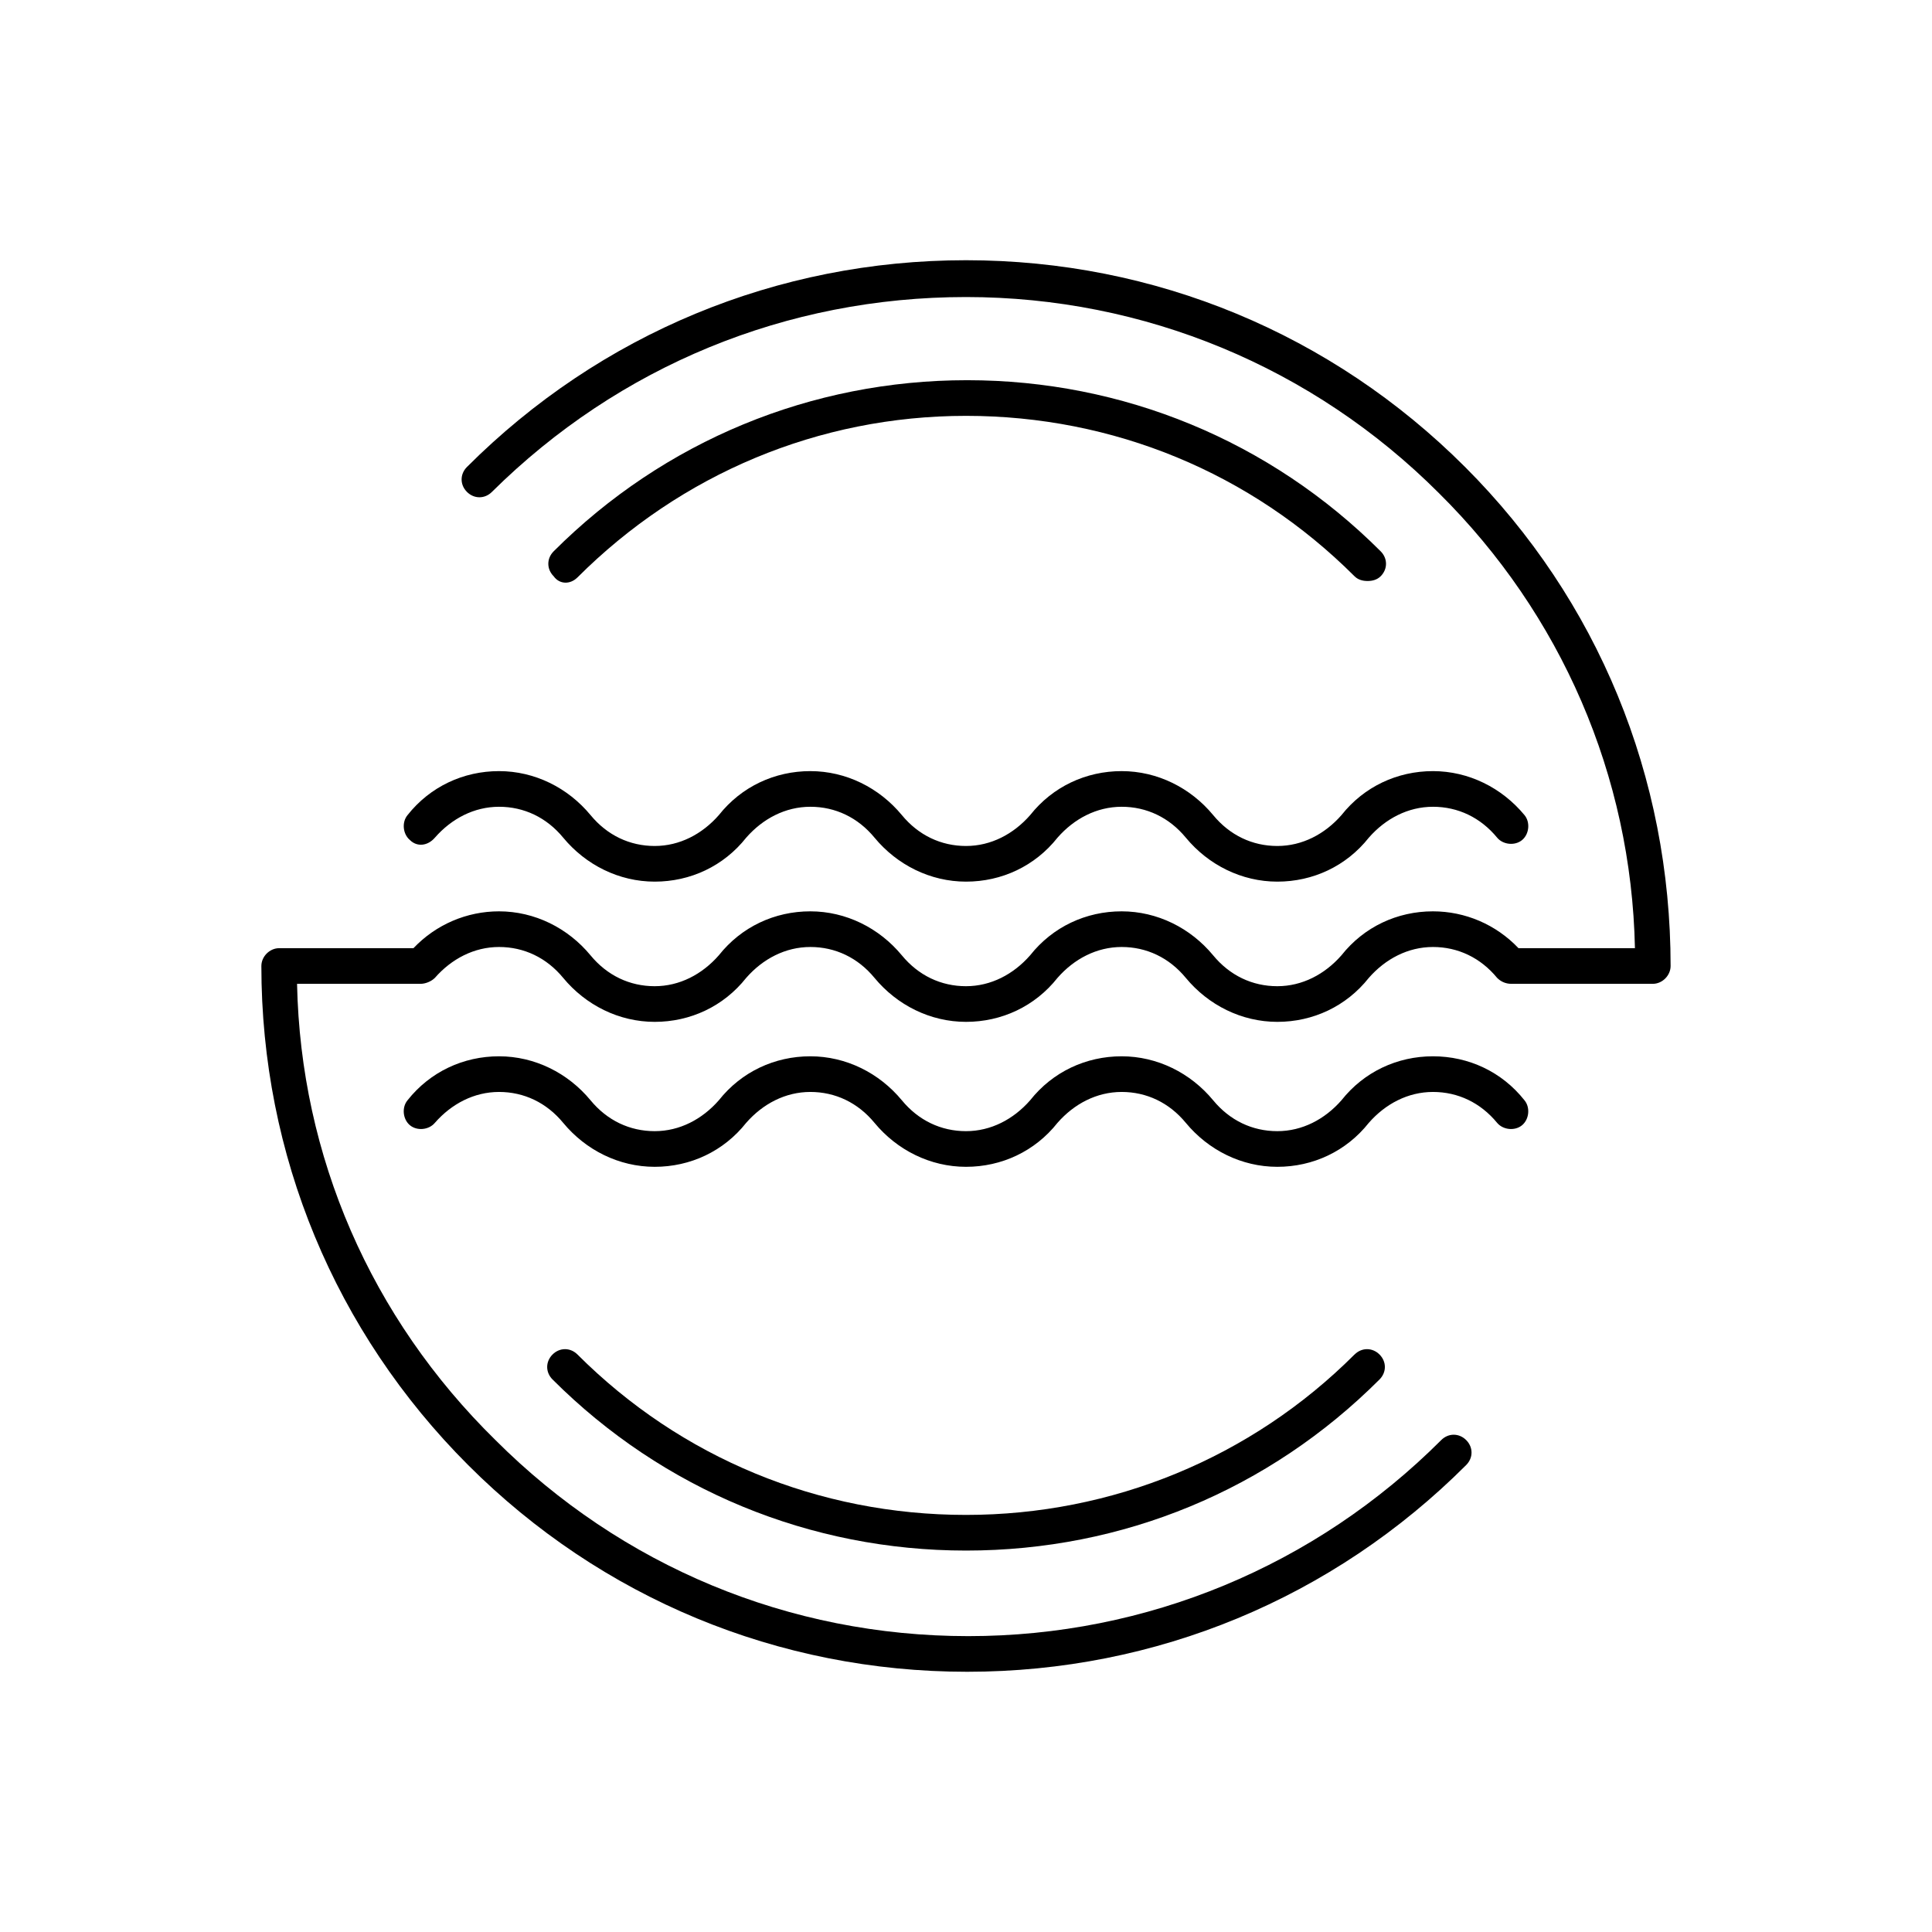
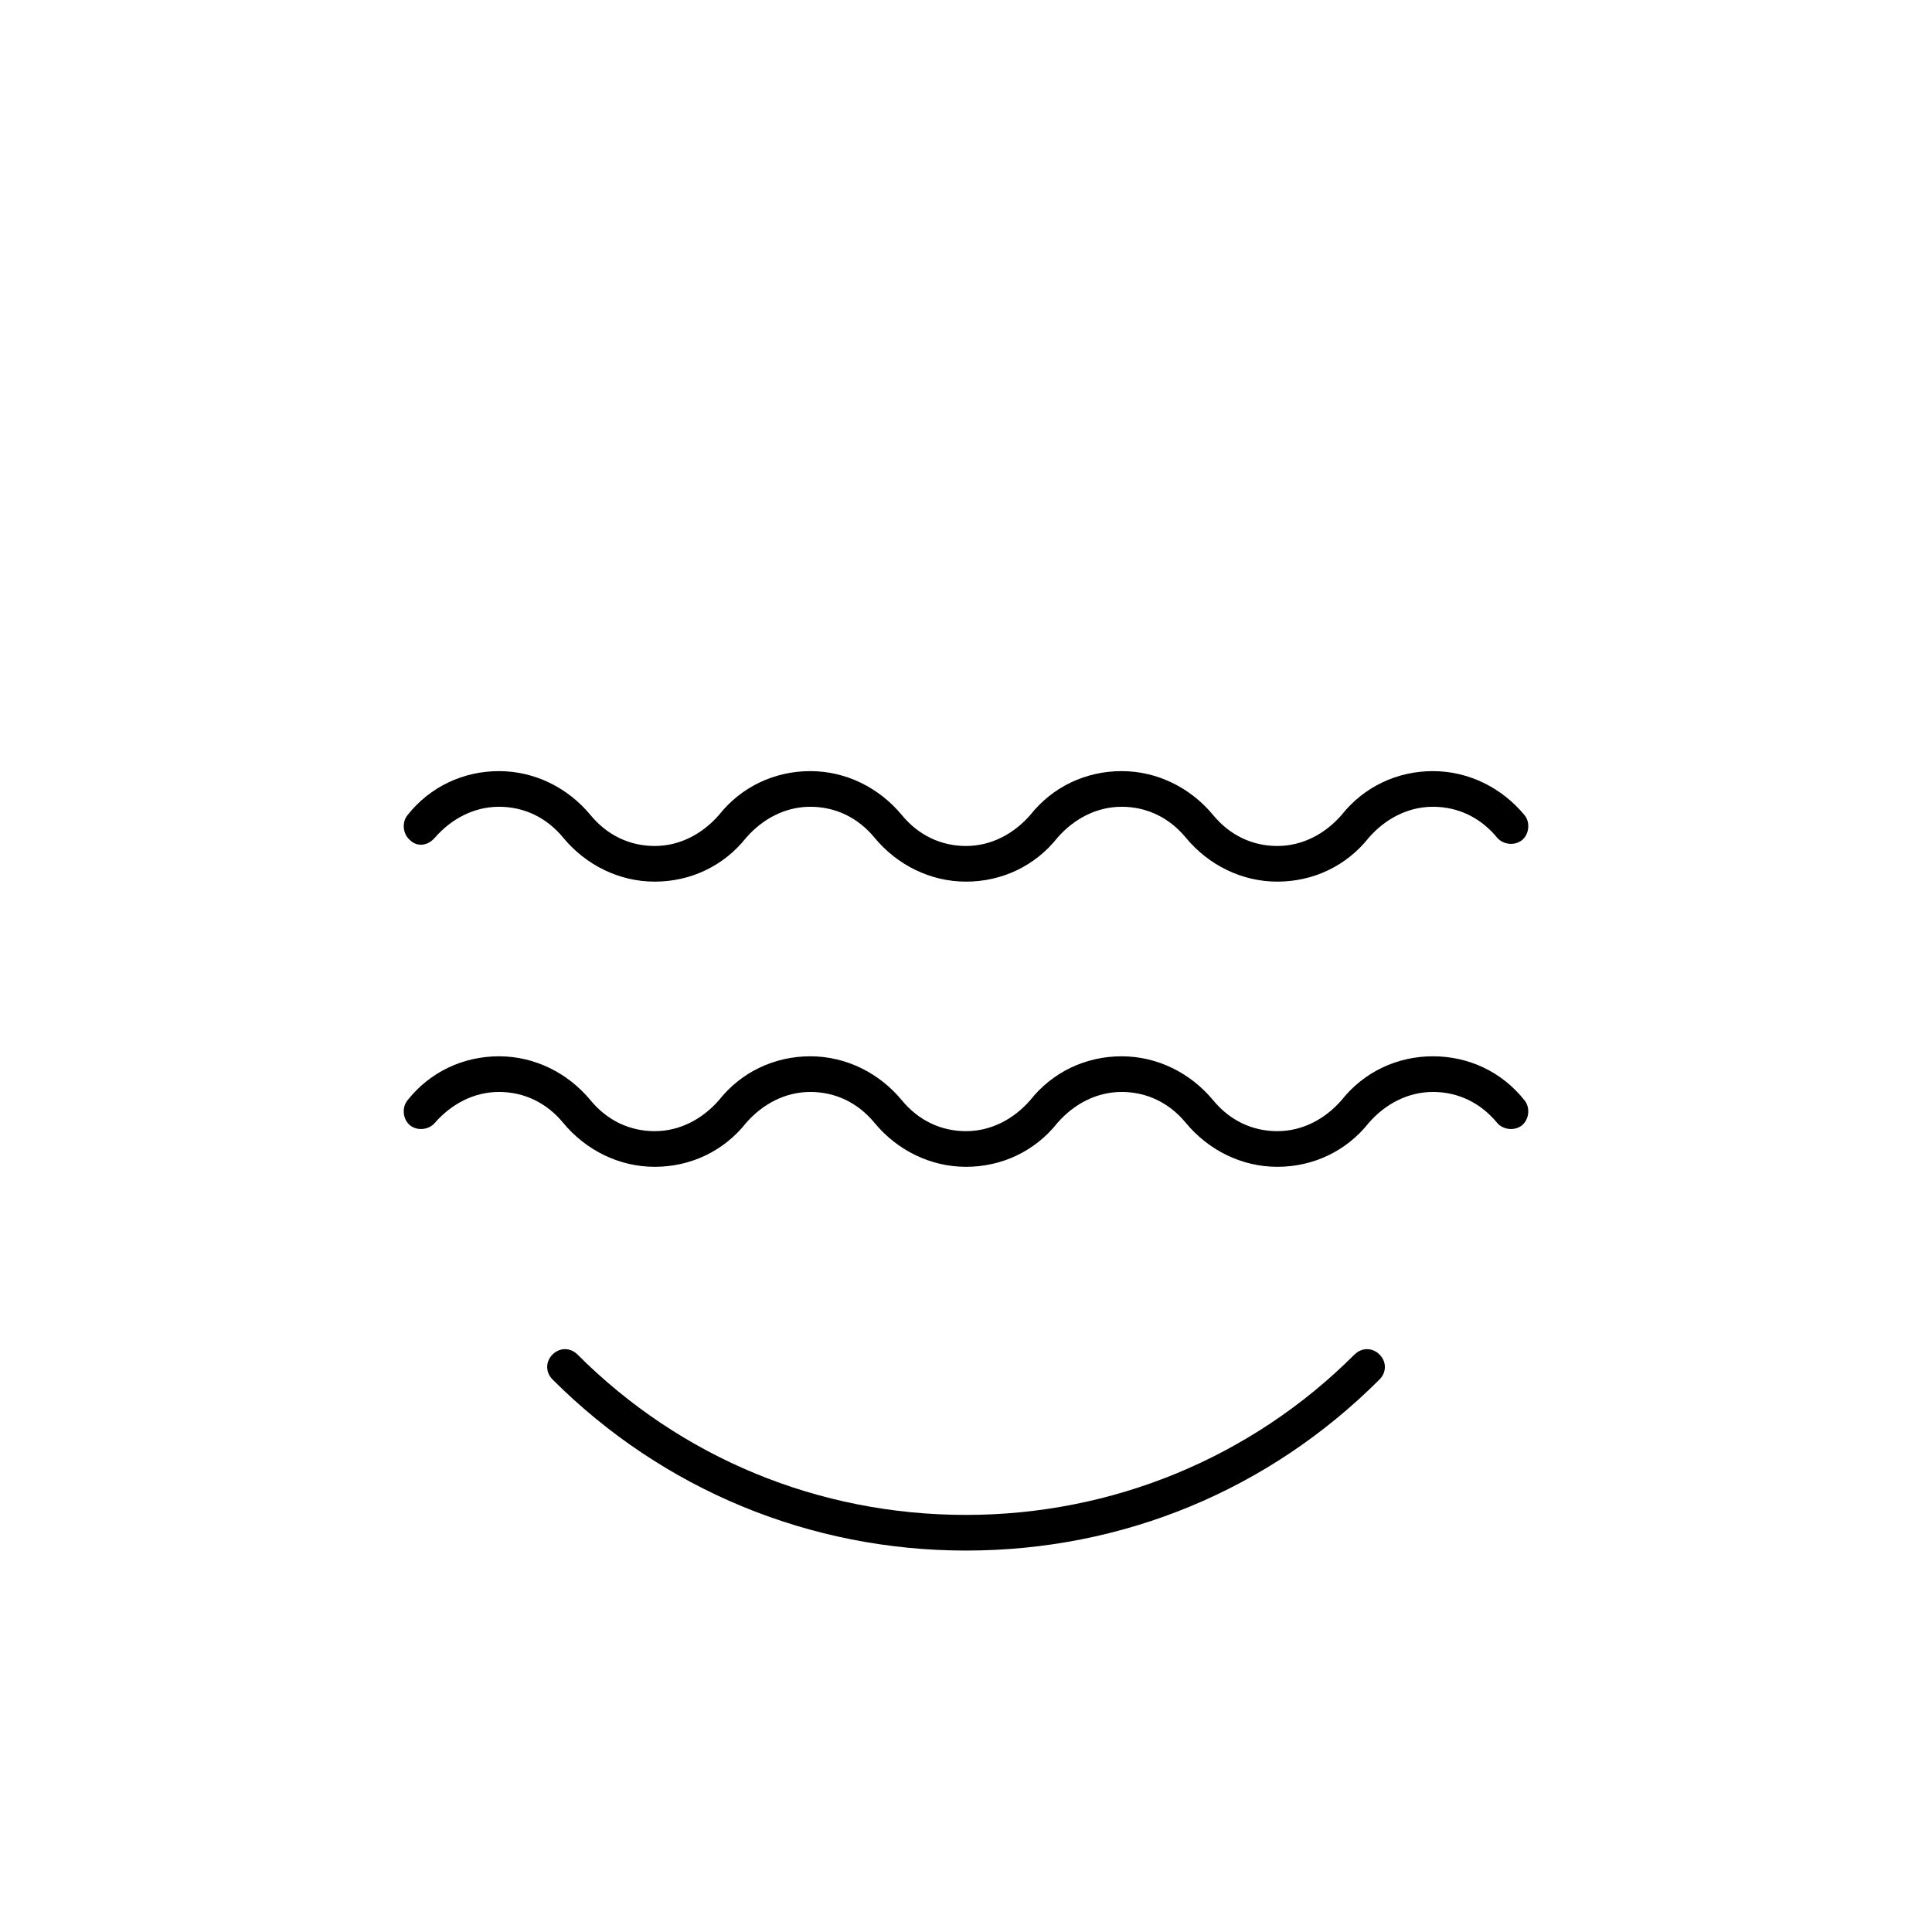
<svg xmlns="http://www.w3.org/2000/svg" fill="#000000" width="800px" height="800px" version="1.1" viewBox="144 144 512 512">
  <g>
    <path d="m259.25 365.99c4.41-5.039 10.391-8.188 17.004-8.188s12.594 2.832 17.004 8.188c5.984 7.242 14.801 11.652 24.246 11.652s18.262-4.094 24.246-11.652c4.41-5.039 10.391-8.188 17.004-8.188s12.594 2.832 17.004 8.188c5.984 7.242 14.801 11.652 24.246 11.652s18.262-4.094 24.246-11.652c4.41-5.039 10.391-8.188 17.004-8.188s12.594 2.832 17.004 8.188c5.984 7.242 14.801 11.652 24.246 11.652s18.262-4.094 24.246-11.652c4.41-5.039 10.391-8.188 17.004-8.188s12.594 2.832 17.004 8.188c1.574 1.891 4.723 2.203 6.613 0.629 1.891-1.574 2.203-4.723 0.629-6.613-5.984-7.242-14.801-11.652-24.246-11.652s-18.262 4.094-24.246 11.652c-4.41 5.039-10.391 8.188-17.004 8.188s-12.594-2.832-17.004-8.188c-5.984-7.242-14.801-11.652-24.246-11.652s-18.262 4.094-24.246 11.652c-4.41 5.039-10.391 8.188-17.004 8.188s-12.594-2.832-17.004-8.188c-5.984-7.242-14.801-11.652-24.246-11.652s-18.262 4.094-24.246 11.652c-4.41 5.039-10.391 8.188-17.004 8.188s-12.594-2.832-17.004-8.188c-5.984-7.242-14.801-11.652-24.246-11.652s-18.262 4.094-24.246 11.652c-1.574 1.891-1.258 5.039 0.629 6.613 1.891 1.891 4.727 1.574 6.613-0.629z" />
    <path d="m523.75 423.93c-9.445 0-18.262 4.094-24.246 11.652-4.41 5.039-10.391 8.188-17.004 8.188-6.613 0-12.594-2.832-17.004-8.188-5.984-7.242-14.801-11.652-24.246-11.652-9.445 0-18.262 4.094-24.246 11.652-4.41 5.039-10.391 8.188-17.004 8.188-6.613 0-12.594-2.832-17.004-8.188-5.984-7.242-14.801-11.652-24.246-11.652-9.445 0-18.262 4.094-24.246 11.652-4.41 5.039-10.391 8.188-17.004 8.188-6.613 0-12.594-2.832-17.004-8.188-5.984-7.242-14.801-11.652-24.246-11.652-9.445 0-18.262 4.094-24.246 11.652-1.574 1.891-1.258 5.039 0.629 6.613 1.891 1.574 5.039 1.258 6.613-0.629 4.41-5.039 10.391-8.188 17.004-8.188 6.613 0 12.594 2.832 17.004 8.188 5.984 7.242 14.801 11.652 24.246 11.652 9.445 0 18.262-4.094 24.246-11.652 4.41-5.039 10.391-8.188 17.004-8.188 6.613 0 12.594 2.832 17.004 8.188 5.984 7.242 14.801 11.652 24.246 11.652 9.445 0 18.262-4.094 24.246-11.652 4.41-5.039 10.391-8.188 17.004-8.188 6.613 0 12.594 2.832 17.004 8.188 5.984 7.242 14.801 11.652 24.246 11.652 9.445 0 18.262-4.094 24.246-11.652 4.41-5.039 10.391-8.188 17.004-8.188 6.613 0 12.594 2.832 17.004 8.188 1.574 1.891 4.723 2.203 6.613 0.629 1.891-1.574 2.203-4.723 0.629-6.613-5.981-7.559-14.801-11.652-24.246-11.652z" />
-     <path d="m532.25 267.75c-35.266-35.266-82.184-54.789-132.25-54.789s-96.984 19.523-132.25 54.789c-1.891 1.891-1.891 4.723 0 6.613s4.723 1.891 6.613 0c33.691-33.379 78.09-51.645 125.64-51.645 47.23 0 91.945 18.578 125.32 51.957 32.43 32.117 51.008 74.941 51.953 120.6h-30.859c-5.984-6.297-14.168-9.762-22.672-9.762-9.445 0-18.262 4.094-24.246 11.652-4.41 5.039-10.391 8.188-17.004 8.188-6.613 0-12.594-2.832-17.004-8.188-5.984-7.242-14.801-11.652-24.246-11.652-9.445 0-18.262 4.094-24.246 11.652-4.41 5.039-10.391 8.188-17.004 8.188-6.613 0-12.594-2.832-17.004-8.188-5.984-7.242-14.801-11.652-24.246-11.652-9.445 0-18.262 4.094-24.246 11.652-4.41 5.039-10.391 8.188-17.004 8.188-6.613 0-12.594-2.832-17.004-8.188-5.984-7.242-14.801-11.652-24.246-11.652-8.5 0-16.688 3.465-22.672 9.762h-35.582c-2.519 0-4.723 2.203-4.723 4.723 0 50.066 19.523 96.984 54.789 132.25s82.184 54.789 132.25 54.789 96.984-19.523 132.25-54.789c1.891-1.891 1.891-4.723 0-6.613-1.891-1.891-4.723-1.891-6.613 0-33.379 33.379-78.09 51.957-125.32 51.957-47.547 0-91.945-18.578-125.32-51.957-33.055-32.43-51.633-75.254-52.578-120.91h32.746c1.258 0 2.832-0.629 3.777-1.574 4.41-5.039 10.391-8.188 17.004-8.188 6.613 0 12.594 2.832 17.004 8.188 5.984 7.242 14.801 11.652 24.246 11.652 9.445 0 18.262-4.094 24.246-11.652 4.41-5.039 10.391-8.188 17.004-8.188 6.613 0 12.594 2.832 17.004 8.188 5.984 7.242 14.801 11.652 24.246 11.652 9.445 0 18.262-4.094 24.246-11.652 4.41-5.039 10.391-8.188 17.004-8.188 6.613 0 12.594 2.832 17.004 8.188 5.984 7.242 14.801 11.652 24.246 11.652 9.445 0 18.262-4.094 24.246-11.652 4.41-5.039 10.391-8.188 17.004-8.188 6.613 0 12.594 2.832 17.004 8.188 0.945 0.945 2.203 1.574 3.777 1.574h37.473c2.519 0 4.723-2.203 4.723-4.723 0-50.066-19.207-96.984-54.473-132.25z" />
-     <path d="m297.03 297.03c27.395-27.395 63.922-42.824 102.97-42.824s75.57 15.113 102.96 42.508c0.945 0.945 2.203 1.258 3.465 1.258 1.258 0 2.519-0.316 3.465-1.258 1.891-1.891 1.891-4.723 0-6.613-29.285-29.285-68.328-45.344-109.58-45.344s-80.293 16.059-109.58 45.344c-1.891 1.891-1.891 4.723 0 6.613 1.57 2.207 4.406 2.207 6.293 0.316z" />
    <path d="m502.96 502.96c-27.395 27.395-64.234 42.508-102.96 42.508-39.047 0-75.57-15.113-102.96-42.508-1.891-1.891-4.723-1.891-6.613 0s-1.891 4.723 0 6.613c29.285 29.285 68.328 45.344 109.58 45.344 41.562 0 80.293-16.059 109.58-45.344 1.891-1.891 1.891-4.723 0-6.613s-4.723-1.891-6.613 0z" />
  </g>
</svg>